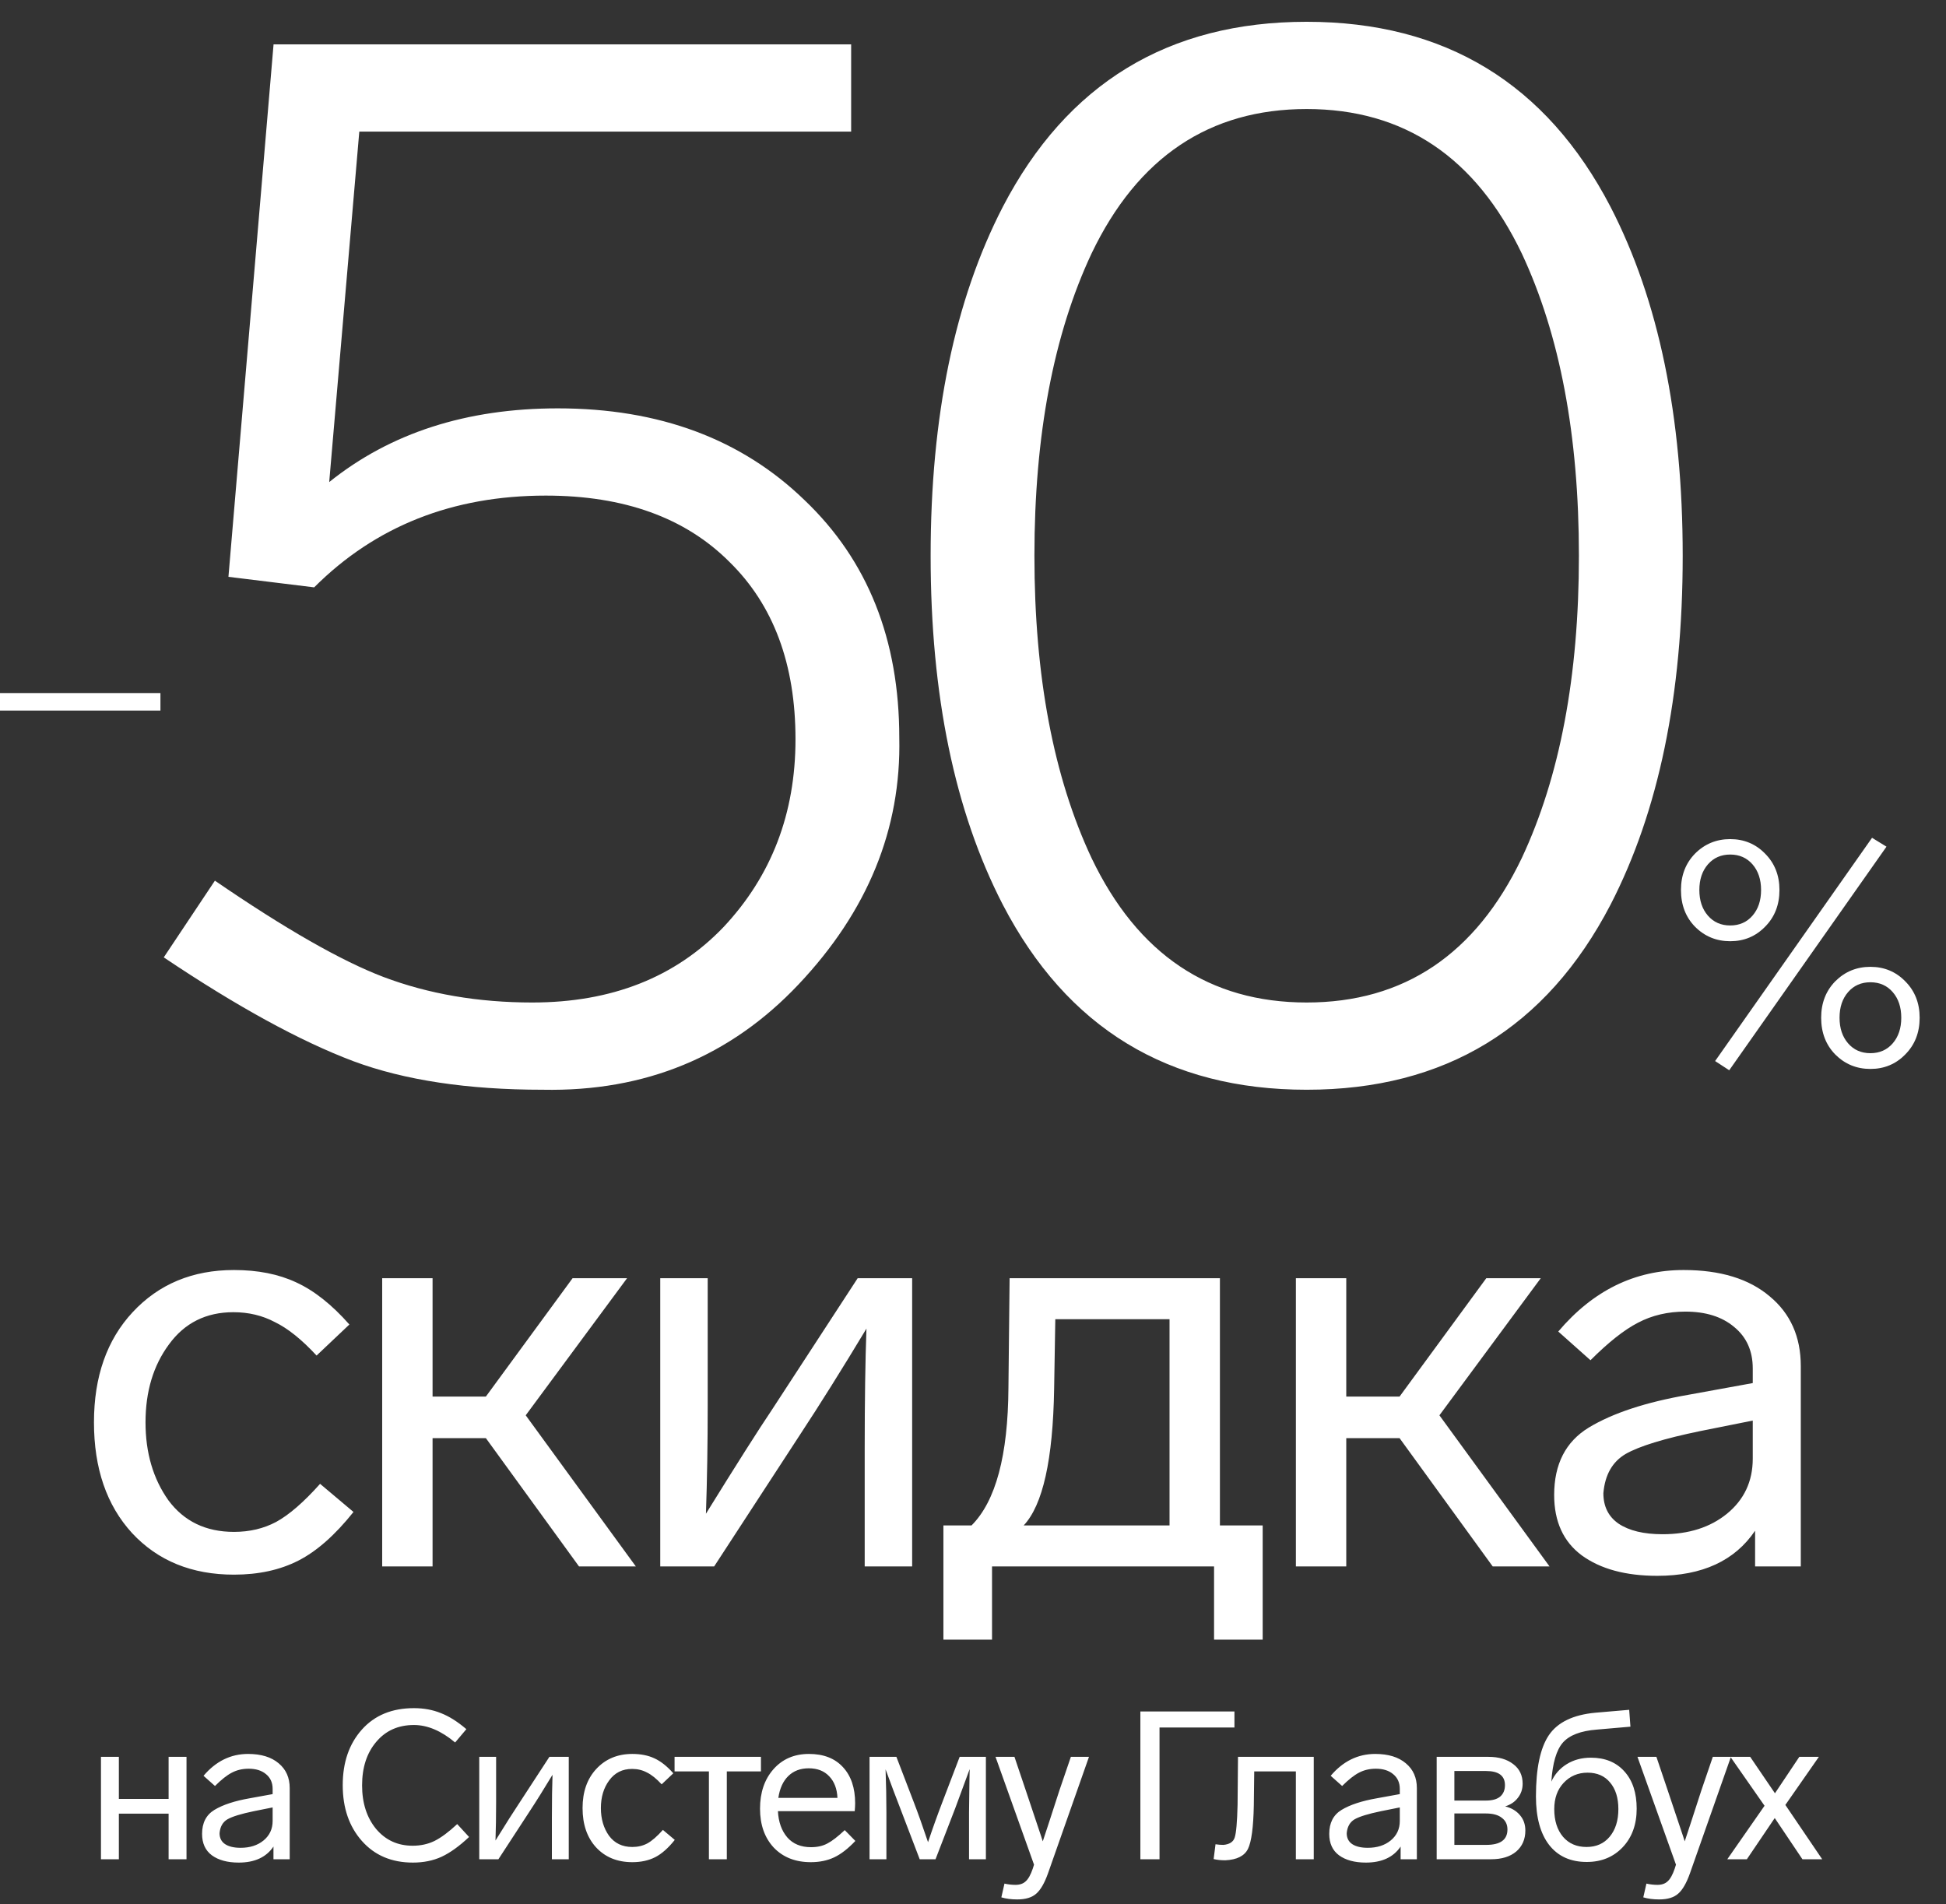
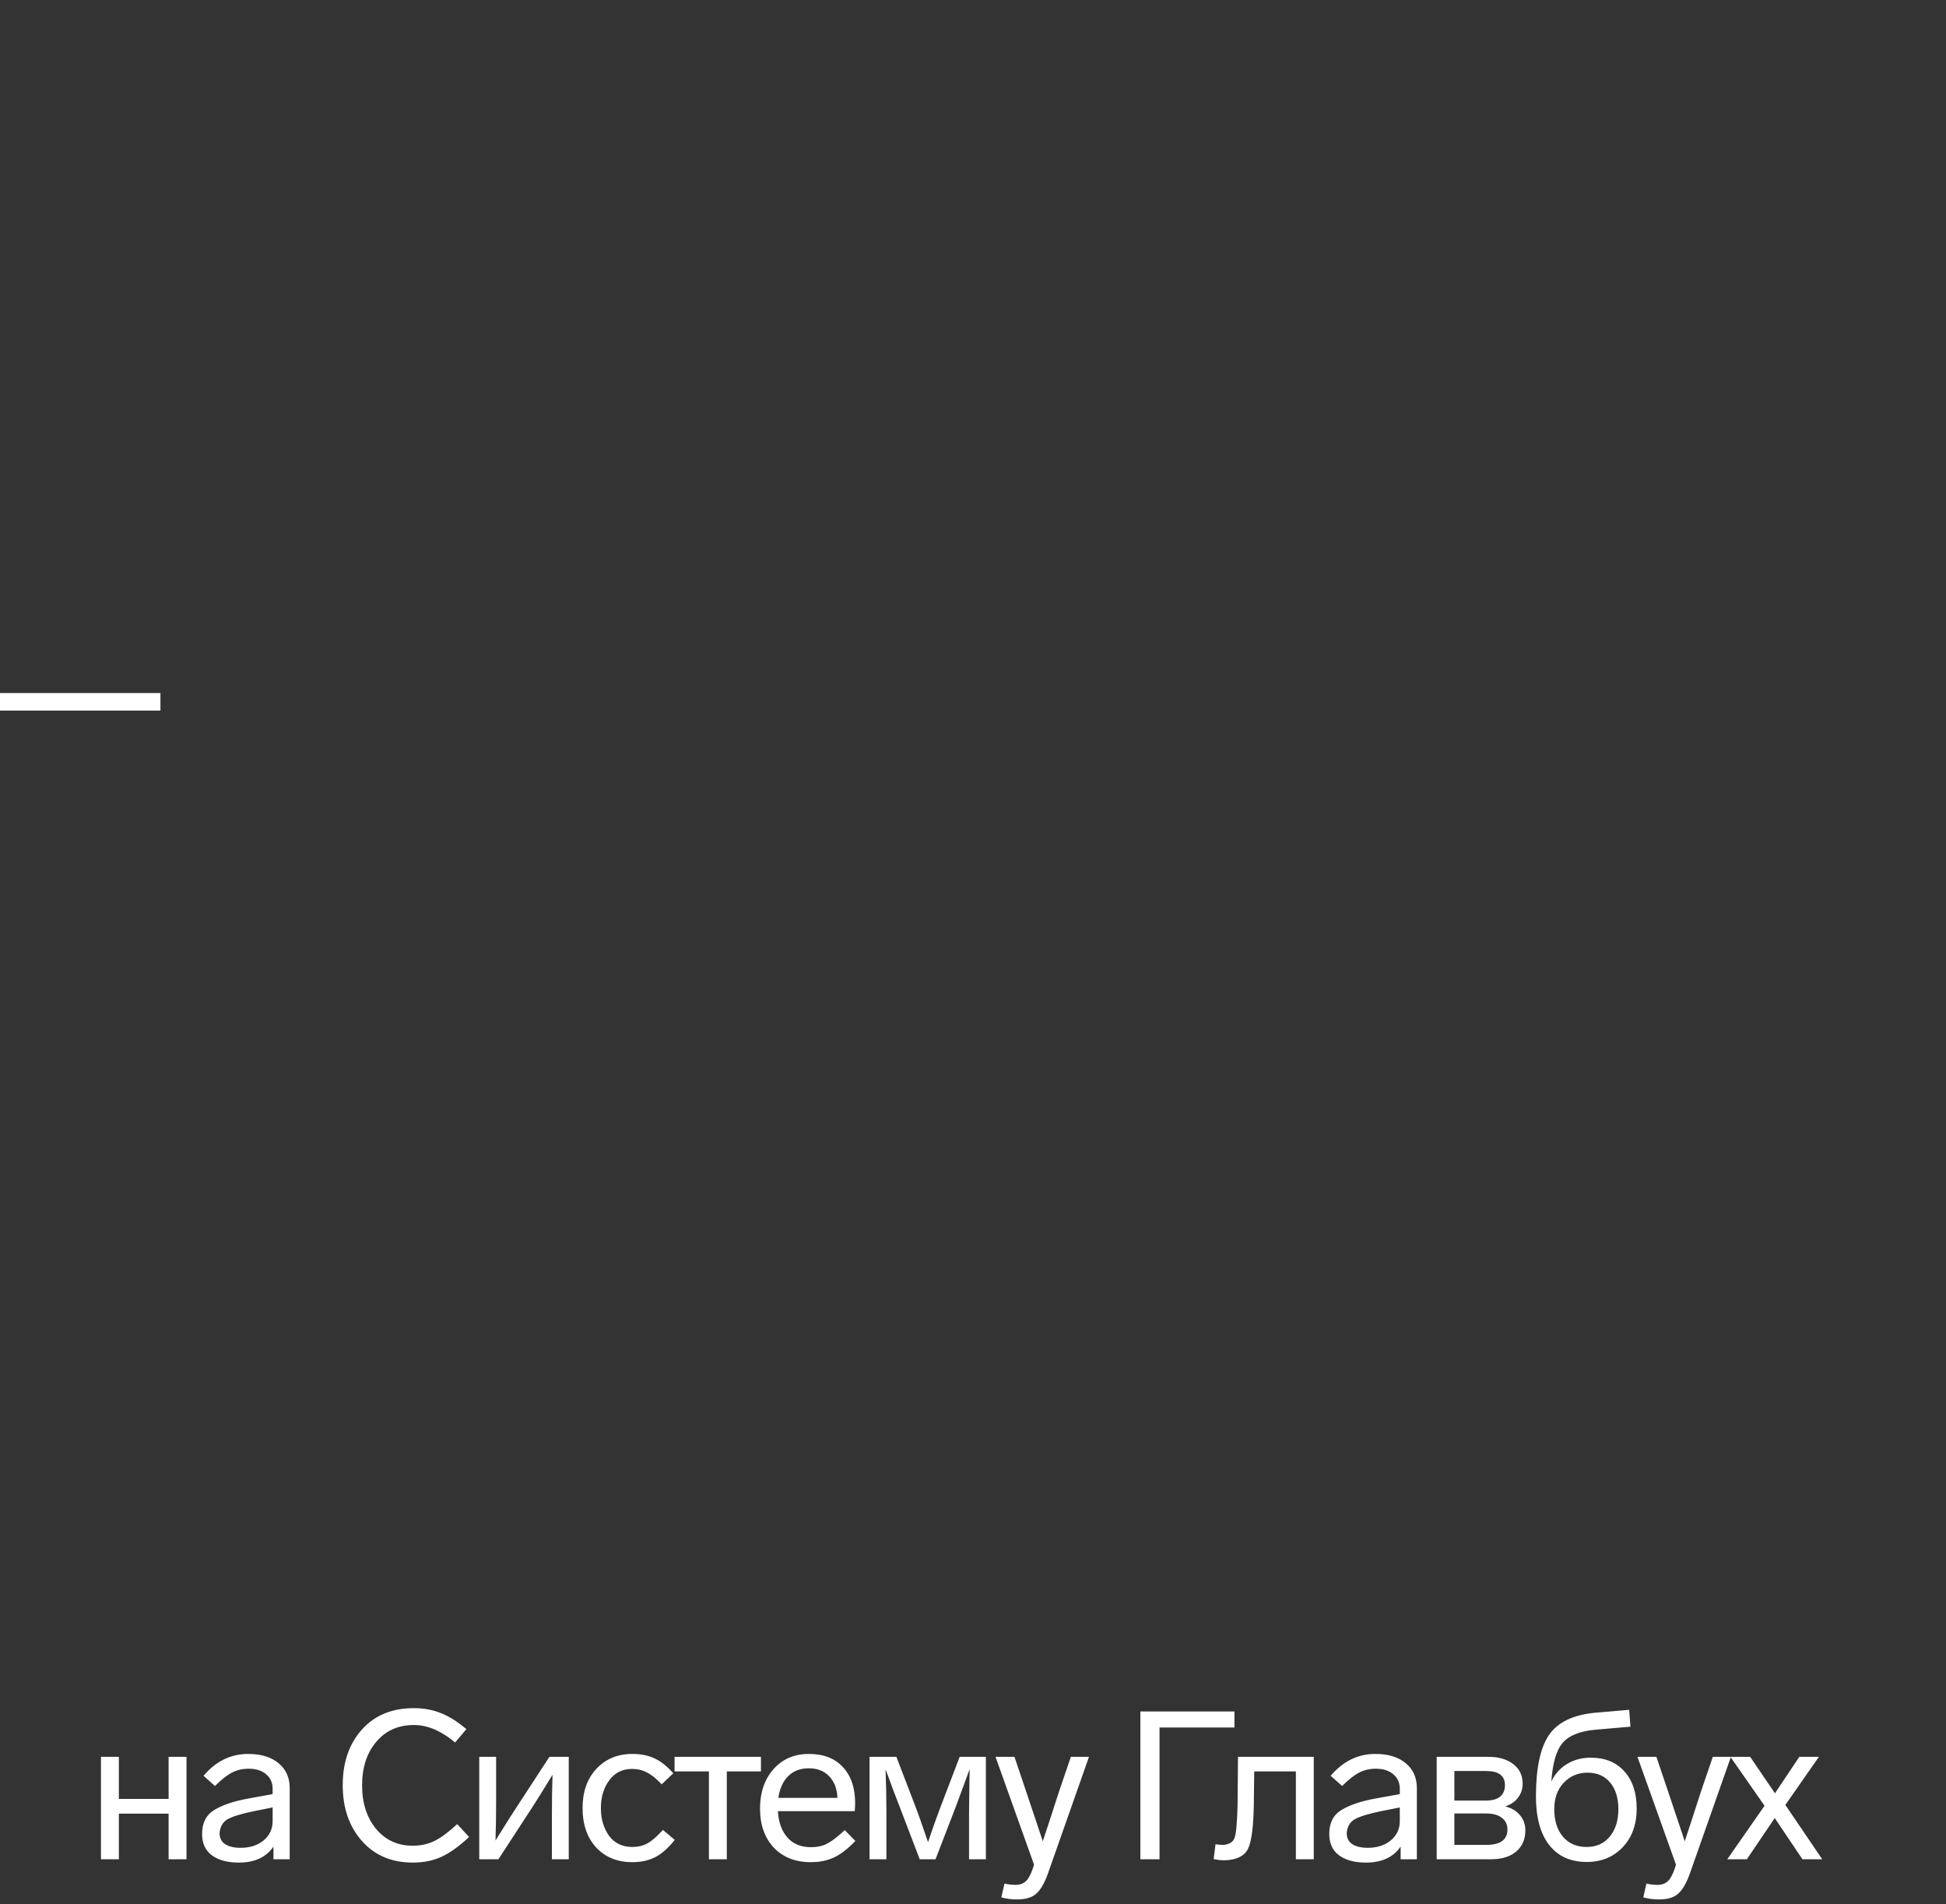
<svg xmlns="http://www.w3.org/2000/svg" width="372" height="364" viewBox="0 0 372 364" fill="none">
  <rect x="0" y="0" width="372" height="364" fill="#333333" stroke="none" />
-   <path d="M44.616 250.837C39.39 250.837 35.283 252.89 32.297 256.996C29.311 261.028 27.818 265.993 27.818 271.891C27.818 277.714 29.273 282.679 32.185 286.785C35.172 290.816 39.352 292.832 44.728 292.832C47.714 292.832 50.402 292.197 52.791 290.928C55.254 289.584 58.054 287.158 61.19 283.649L67.573 289.024C64.064 293.429 60.555 296.527 57.046 298.319C53.537 300.111 49.431 301.007 44.728 301.007C36.665 301.007 30.169 298.357 25.242 293.056C20.389 287.755 17.963 280.7 17.963 271.891C17.963 263.156 20.427 256.138 25.354 250.837C30.356 245.462 36.814 242.774 44.728 242.774C49.282 242.774 53.239 243.558 56.598 245.126C60.032 246.694 63.429 249.381 66.789 253.189L60.518 259.124C57.681 256.063 55.03 253.935 52.567 252.741C50.178 251.472 47.527 250.837 44.616 250.837ZM110.687 299.439L92.882 274.914H82.691V299.439H73.06V244.342H82.691V266.963H92.882L109.456 244.342H119.87L100.497 270.547L121.55 299.439H110.687ZM163.953 244.342H174.368V299.439H165.297V276.818C165.297 267.71 165.409 260.095 165.633 253.973C161.004 261.662 156.749 268.456 152.867 274.354L136.517 299.439H126.214V244.342H135.285V268.755C135.285 275.997 135.173 282.865 134.949 289.36C140.772 279.954 144.99 273.309 147.603 269.427L163.953 244.342ZM180.344 313.437V291.6H185.719C190.348 286.971 192.699 278.199 192.774 265.283L192.998 244.342H233.201V291.6H241.376V313.437H232.081V299.439H189.638V313.437H180.344ZM195.686 291.6H223.57V252.181H201.733L201.509 265.507C201.285 279.02 199.344 287.718 195.686 291.6ZM285.351 299.439L267.545 274.914H257.354V299.439H247.723V244.342H257.354V266.963H267.545L284.119 244.342H294.533L275.16 270.547L296.213 299.439H285.351ZM344.242 261.14V299.439H335.507V292.608C331.625 298.357 325.391 301.231 316.806 301.231C310.758 301.231 305.943 299.924 302.359 297.311C298.85 294.698 297.096 290.853 297.096 285.777C297.096 279.879 299.298 275.586 303.703 272.898C308.257 270.136 314.603 268.046 322.741 266.627L335.059 264.387V261.588C335.059 258.228 333.865 255.578 331.476 253.637C329.161 251.696 326.063 250.725 322.181 250.725C318.821 250.725 315.798 251.434 313.11 252.853C310.497 254.197 307.473 256.586 304.039 260.02L297.88 254.533C304.524 246.694 312.513 242.774 321.845 242.774C328.863 242.774 334.35 244.454 338.307 247.814C342.264 251.098 344.242 255.541 344.242 261.14ZM335.059 278.834V271.555L324.981 273.57C318.112 274.989 313.371 276.445 310.758 277.938C308.22 279.431 306.802 281.932 306.503 285.441C306.503 287.979 307.473 289.92 309.415 291.264C311.43 292.608 314.23 293.28 317.813 293.28C322.816 293.28 326.922 291.973 330.132 289.36C333.417 286.673 335.059 283.164 335.059 278.834Z" fill="white" />
  <path d="M35.653 355.411H32.231V346.698H22.722V355.411H19.3V335.836H22.722V343.873H32.231V335.836H35.653V355.411ZM55.38 341.804V355.411H52.276V352.984C50.897 355.027 48.682 356.048 45.632 356.048C43.483 356.048 41.772 355.584 40.499 354.656C39.252 353.727 38.629 352.361 38.629 350.557C38.629 348.462 39.411 346.937 40.976 345.982C42.594 345 44.849 344.258 47.74 343.754L52.117 342.958V341.963C52.117 340.77 51.693 339.828 50.844 339.138C50.021 338.449 48.921 338.104 47.541 338.104C46.348 338.104 45.273 338.356 44.319 338.86C43.39 339.337 42.316 340.186 41.096 341.406L38.907 339.457C41.268 336.672 44.106 335.279 47.422 335.279C49.915 335.279 51.865 335.876 53.271 337.069C54.677 338.237 55.38 339.815 55.38 341.804ZM52.117 348.091V345.504L48.536 346.221C46.096 346.725 44.411 347.242 43.483 347.772C42.581 348.303 42.077 349.191 41.971 350.438C41.971 351.34 42.316 352.03 43.005 352.507C43.722 352.984 44.716 353.223 45.99 353.223C47.767 353.223 49.226 352.759 50.366 351.831C51.533 350.876 52.117 349.629 52.117 348.091ZM89.151 330.544L87.002 333.091C84.35 330.863 81.724 329.749 79.124 329.749C76.127 329.749 73.726 330.823 71.923 332.971C70.119 335.093 69.217 337.865 69.217 341.287C69.217 344.656 70.106 347.427 71.883 349.603C73.687 351.751 76.021 352.825 78.885 352.825C80.424 352.825 81.817 352.52 83.063 351.91C84.336 351.274 85.782 350.199 87.4 348.687L89.668 351.154C87.811 352.905 86.061 354.165 84.416 354.934C82.798 355.677 80.968 356.048 78.925 356.048C74.867 356.048 71.618 354.669 69.177 351.91C66.737 349.152 65.517 345.597 65.517 341.247C65.517 336.897 66.737 333.356 69.177 330.624C71.618 327.892 74.933 326.526 79.124 326.526C81.007 326.526 82.732 326.844 84.297 327.481C85.862 328.091 87.48 329.112 89.151 330.544ZM105.024 335.836H108.724V355.411H105.501V347.374C105.501 344.138 105.541 341.433 105.621 339.258C103.976 341.99 102.464 344.404 101.085 346.499L95.276 355.411H91.615V335.836H94.838V344.51C94.838 347.083 94.798 349.523 94.719 351.831C96.788 348.488 98.286 346.128 99.215 344.748L105.024 335.836ZM120.834 338.144C118.977 338.144 117.518 338.873 116.457 340.332C115.396 341.764 114.866 343.528 114.866 345.624C114.866 347.693 115.383 349.457 116.417 350.916C117.478 352.348 118.964 353.064 120.874 353.064C121.935 353.064 122.889 352.839 123.738 352.388C124.614 351.91 125.608 351.048 126.722 349.801L128.99 351.711C127.744 353.276 126.497 354.377 125.25 355.014C124.003 355.65 122.545 355.969 120.874 355.969C118.009 355.969 115.701 355.027 113.95 353.144C112.226 351.26 111.364 348.754 111.364 345.624C111.364 342.52 112.24 340.027 113.99 338.144C115.767 336.234 118.062 335.279 120.874 335.279C122.492 335.279 123.897 335.557 125.091 336.115C126.311 336.672 127.518 337.626 128.712 338.979L126.484 341.088C125.476 340 124.534 339.244 123.659 338.82C122.81 338.369 121.868 338.144 120.834 338.144ZM145.463 338.621H138.938V355.411H135.516V338.621H128.951V335.836H145.463V338.621ZM161.481 349.841L163.511 351.91C162.105 353.396 160.752 354.443 159.452 355.053C158.153 355.663 156.667 355.969 154.996 355.969C152.052 355.969 149.691 355.04 147.914 353.183C146.163 351.3 145.288 348.82 145.288 345.743C145.288 342.666 146.137 340.16 147.834 338.223C149.558 336.26 151.826 335.279 154.638 335.279C157.423 335.279 159.585 336.115 161.123 337.786C162.688 339.457 163.471 341.764 163.471 344.709C163.471 345.08 163.444 345.584 163.391 346.221H148.71C148.816 348.29 149.413 349.961 150.5 351.234C151.588 352.48 153.1 353.104 155.036 353.104C156.256 353.104 157.304 352.865 158.179 352.388C159.054 351.937 160.155 351.088 161.481 349.841ZM148.789 343.674H160.089C160.009 341.924 159.479 340.544 158.497 339.536C157.542 338.528 156.243 338.024 154.598 338.024C153.007 338.024 151.707 338.515 150.699 339.496C149.691 340.478 149.054 341.87 148.789 343.674ZM183.451 335.836H188.465V355.411H185.242V346.459C185.242 345.61 185.268 343.568 185.321 340.332L185.361 338.183L182.616 345.624L178.836 355.411H175.812L172.072 345.624C171.303 343.661 170.374 341.194 169.287 338.223C169.393 341.088 169.446 343.833 169.446 346.459V355.411H166.223V335.836H171.356L174.698 344.549C175.467 346.539 176.369 349.072 177.404 352.149C178.252 349.603 179.154 347.083 180.109 344.589L183.451 335.836ZM204.708 335.836H208.17L200.332 358.117C199.669 359.974 198.926 361.26 198.104 361.976C197.281 362.719 196.061 363.091 194.443 363.091C193.303 363.091 192.295 362.958 191.419 362.693L192.016 360.067C192.732 360.226 193.435 360.305 194.125 360.305C194.947 360.305 195.597 360.08 196.075 359.629C196.579 359.178 197.029 358.369 197.427 357.202L197.666 356.446L190.305 335.836H193.926L196.114 342.321C196.698 344.019 197.666 346.91 199.019 350.995L199.337 351.99L200.531 348.369L202.52 342.242L204.708 335.836ZM235.979 330.226H221.655V355.411H217.995V327.162H235.979V330.226ZM232.001 355.372L232.36 352.547C232.89 352.626 233.394 352.666 233.871 352.666C235.039 352.56 235.755 352.096 236.02 351.274C236.312 350.425 236.497 348.329 236.577 344.987L236.657 335.836H251.139V355.411H247.718V338.621H239.76L239.68 345.107C239.601 349.297 239.23 352.069 238.566 353.422C237.903 354.775 236.458 355.504 234.23 355.61C233.381 355.61 232.638 355.531 232.001 355.372ZM270.849 341.804V355.411H267.746V352.984C266.367 355.027 264.152 356.048 261.101 356.048C258.953 356.048 257.242 355.584 255.969 354.656C254.722 353.727 254.099 352.361 254.099 350.557C254.099 348.462 254.881 346.937 256.446 345.982C258.064 345 260.319 344.258 263.21 343.754L267.587 342.958V341.963C267.587 340.77 267.162 339.828 266.314 339.138C265.491 338.449 264.391 338.104 263.011 338.104C261.818 338.104 260.743 338.356 259.788 338.86C258.86 339.337 257.786 340.186 256.566 341.406L254.377 339.457C256.738 336.672 259.576 335.279 262.892 335.279C265.385 335.279 267.335 335.876 268.741 337.069C270.146 338.237 270.849 339.815 270.849 341.804ZM267.587 348.091V345.504L264.006 346.221C261.566 346.725 259.881 347.242 258.953 347.772C258.051 348.303 257.547 349.191 257.441 350.438C257.441 351.34 257.786 352.03 258.475 352.507C259.192 352.984 260.186 353.223 261.46 353.223C263.237 353.223 264.696 352.759 265.836 351.831C267.003 350.876 267.587 349.629 267.587 348.091ZM291.588 349.921C291.588 351.592 291.004 352.931 289.837 353.939C288.67 354.921 287.065 355.411 285.023 355.411H274.638V335.836H284.545C286.508 335.836 288.086 336.3 289.28 337.229C290.474 338.13 291.07 339.377 291.07 340.969C291.07 342.003 290.765 342.905 290.155 343.674C289.572 344.443 288.763 344.987 287.728 345.305C288.922 345.597 289.864 346.154 290.553 346.977C291.243 347.772 291.588 348.754 291.588 349.921ZM278.02 338.542V344.191H284.068C285.261 344.191 286.163 343.939 286.773 343.435C287.383 342.905 287.689 342.176 287.689 341.247C287.689 339.443 286.482 338.542 284.068 338.542H278.02ZM288.166 349.722C288.166 348.767 287.808 348.024 287.092 347.494C286.402 346.937 285.381 346.658 284.028 346.658H278.02V352.666H284.108C286.813 352.666 288.166 351.685 288.166 349.722ZM310.523 338.621C312.088 340.345 312.87 342.719 312.87 345.743C312.87 348.767 311.981 351.221 310.204 353.104C308.427 354.987 306.133 355.929 303.321 355.929C300.244 355.929 297.857 354.854 296.159 352.706C294.462 350.531 293.613 347.427 293.613 343.396C293.613 338.038 294.435 334.138 296.08 331.698C297.751 329.231 300.708 327.799 304.952 327.401L311.438 326.844L311.676 330.067L305.271 330.624C302.167 330.863 299.992 331.698 298.745 333.13C297.525 334.536 296.796 337.016 296.557 340.571C297.194 339.165 298.175 338.051 299.501 337.229C300.828 336.406 302.366 335.995 304.117 335.995C306.822 335.995 308.958 336.87 310.523 338.621ZM309.369 345.823C309.369 343.674 308.838 341.977 307.777 340.73C306.743 339.483 305.31 338.86 303.48 338.86C301.65 338.86 300.125 339.51 298.905 340.809C297.711 342.083 297.114 343.754 297.114 345.823C297.114 348.024 297.671 349.788 298.785 351.114C299.899 352.414 301.398 353.064 303.281 353.064C305.138 353.064 306.61 352.414 307.698 351.114C308.812 349.788 309.369 348.024 309.369 345.823ZM327.424 335.836H330.885L323.047 358.117C322.384 359.974 321.641 361.26 320.819 361.976C319.997 362.719 318.776 363.091 317.158 363.091C316.018 363.091 315.01 362.958 314.135 362.693L314.731 360.067C315.448 360.226 316.15 360.305 316.84 360.305C317.662 360.305 318.312 360.08 318.79 359.629C319.294 359.178 319.745 358.369 320.142 357.202L320.381 356.446L313.02 335.836H316.641L318.829 342.321C319.413 344.019 320.381 346.91 321.734 350.995L322.052 351.99L323.246 348.369L325.235 342.242L327.424 335.836ZM348.334 355.411H344.555L339.263 347.534L333.931 355.411H330.191L337.313 345.186L330.788 335.836H334.568L339.303 342.799L343.958 335.836H347.698L341.292 345.027L348.334 355.411Z" fill="white" />
-   <path d="M171.908 141.03C172.291 158.474 165.87 174.193 152.643 188.186C139.608 201.987 123.315 208.696 103.763 208.313C89.386 208.313 77.31 206.492 67.534 202.85C57.374 199.016 45.298 192.403 31.305 183.01L41.081 168.346C54.499 177.547 65.234 183.681 73.284 186.748C81.91 190.007 91.399 191.636 101.75 191.636C116.893 191.636 129.066 186.844 138.267 177.26C147.468 167.483 152.068 155.503 152.068 141.318C152.068 126.941 147.851 115.632 139.417 107.389C130.982 98.955 119.289 94.738 104.338 94.738C86.511 94.738 71.751 100.584 60.058 112.277L43.669 110.265L52.294 8.478H162.707V25.155H68.684L62.933 92.15C74.626 82.757 89.195 78.061 106.638 78.061C125.999 78.061 141.717 83.907 153.793 95.6C165.87 107.102 171.908 122.245 171.908 141.03ZM307.866 39.532C317.067 57.359 321.667 79.594 321.667 106.239C321.667 132.884 317.067 155.12 307.866 172.947C295.598 196.524 276.237 208.313 249.784 208.313C223.331 208.313 203.971 196.524 191.703 172.947C182.502 155.12 177.901 132.884 177.901 106.239C177.901 79.594 182.502 57.359 191.703 39.532C203.971 15.954 223.331 4.165 249.784 4.165C276.237 4.165 295.598 15.954 307.866 39.532ZM208.667 48.445C201.383 63.972 197.741 83.237 197.741 106.239C197.741 129.242 201.383 148.506 208.667 164.033C217.485 182.435 231.19 191.636 249.784 191.636C268.378 191.636 282.084 182.435 290.901 164.033C298.185 148.506 301.827 129.242 301.827 106.239C301.827 83.237 298.185 63.972 290.901 48.445C282.084 30.043 268.378 20.842 249.784 20.842C231.19 20.842 217.485 30.043 208.667 48.445Z" fill="white" />
-   <path d="M357.863 160.152L360.624 161.847L330.562 204.588L327.863 202.83L357.863 160.152ZM366.963 194.546C366.963 197.391 366.043 199.734 364.202 201.575C362.403 203.416 360.185 204.336 357.549 204.336C354.913 204.336 352.675 203.416 350.834 201.575C349.034 199.734 348.135 197.391 348.135 194.546C348.135 191.742 349.034 189.42 350.834 187.579C352.675 185.738 354.913 184.818 357.549 184.818C360.185 184.818 362.403 185.738 364.202 187.579C366.043 189.42 366.963 191.742 366.963 194.546ZM353.281 189.65C352.193 190.905 351.65 192.537 351.65 194.546C351.65 196.554 352.193 198.186 353.281 199.441C354.369 200.696 355.792 201.324 357.549 201.324C359.306 201.324 360.729 200.696 361.817 199.441C362.905 198.186 363.449 196.554 363.449 194.546C363.449 192.537 362.905 190.905 361.817 189.65C360.729 188.395 359.306 187.767 357.549 187.767C355.792 187.767 354.369 188.395 353.281 189.65ZM340.164 170.131C340.164 172.976 339.244 175.32 337.403 177.161C335.603 179.002 333.386 179.922 330.75 179.922C328.114 179.922 325.875 179.002 324.034 177.161C322.235 175.32 321.336 172.976 321.336 170.131C321.336 167.328 322.235 165.006 324.034 163.165C325.875 161.324 328.114 160.403 330.75 160.403C333.386 160.403 335.603 161.324 337.403 163.165C339.244 165.006 340.164 167.328 340.164 170.131ZM326.482 165.236C325.394 166.491 324.85 168.123 324.85 170.131C324.85 172.14 325.394 173.771 326.482 175.027C327.57 176.282 328.992 176.91 330.75 176.91C332.507 176.91 333.93 176.282 335.018 175.027C336.105 173.771 336.649 172.14 336.649 170.131C336.649 168.123 336.105 166.491 335.018 165.236C333.93 163.981 332.507 163.353 330.75 163.353C328.992 163.353 327.57 163.981 326.482 165.236Z" fill="white" />
  <rect y="132.483" width="30.67" height="3.347" fill="white" />
</svg>